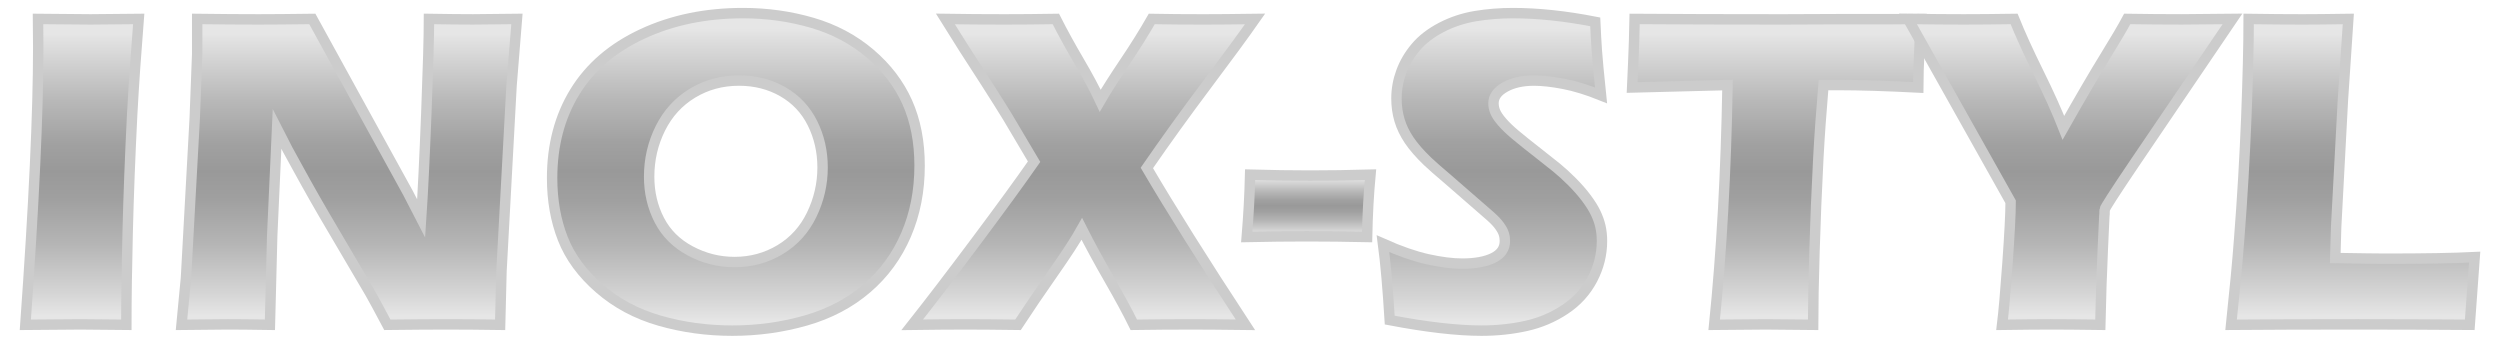
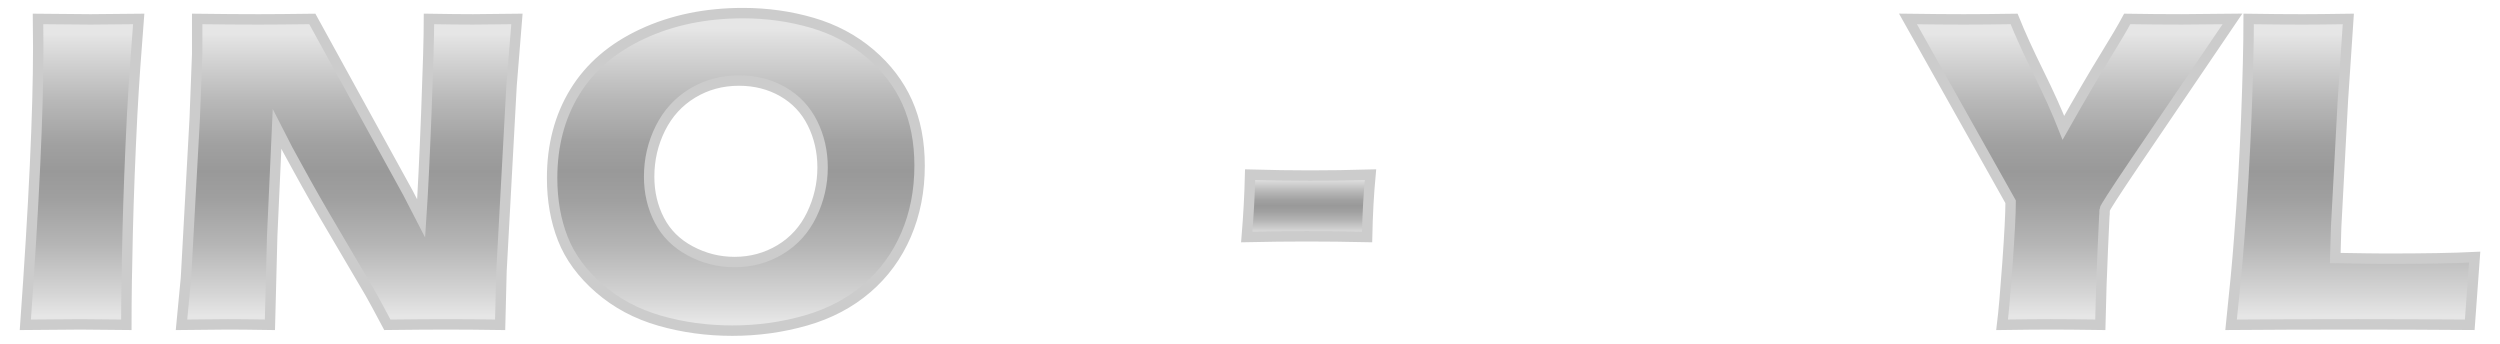
<svg xmlns="http://www.w3.org/2000/svg" version="1.1" id="Layer_1" x="0px" y="0px" width="240px" height="33px" viewBox="0 0 240 33" enable-background="new 0 0 240 33" xml:space="preserve">
  <g>
    <linearGradient id="SVGID_1_" gradientUnits="userSpaceOnUse" x1="7.873" y1="31.181" x2="7.873" y2="1.819">
      <stop offset="0.029" style="stop-color:#E6E6E6" />
      <stop offset="0.103" style="stop-color:#D5D5D5" />
      <stop offset="0.27" style="stop-color:#B4B4B4" />
      <stop offset="0.409" style="stop-color:#A0A0A0" />
      <stop offset="0.502" style="stop-color:#999999" />
      <stop offset="0.593" style="stop-color:#A1A1A1" />
      <stop offset="0.737" style="stop-color:#B9B9B9" />
      <stop offset="0.917" style="stop-color:#DEDEDE" />
      <stop offset="0.951" style="stop-color:#E6E6E6" />
    </linearGradient>
    <path fill="url(#SVGID_1_)" stroke="#CCCCCC" stroke-miterlimit="10" d="M2.432,31.181C3.257,19.665,3.671,10.803,3.671,4.594   L3.649,1.818c2.512,0.029,4.191,0.043,5.038,0.043c0.387,0,1.93-0.014,4.628-0.043c-0.259,3.227-0.468,6.281-0.626,9.164   c-0.201,4.015-0.346,7.77-0.432,11.262c-0.087,3.491-0.129,6.473-0.129,8.937L7.72,31.14C6.86,31.14,5.097,31.152,2.432,31.181z" />
    <linearGradient id="SVGID_2_" gradientUnits="userSpaceOnUse" x1="33.525" y1="31.181" x2="33.525" y2="1.819">
      <stop offset="0.029" style="stop-color:#E6E6E6" />
      <stop offset="0.103" style="stop-color:#D5D5D5" />
      <stop offset="0.27" style="stop-color:#B4B4B4" />
      <stop offset="0.409" style="stop-color:#A0A0A0" />
      <stop offset="0.502" style="stop-color:#999999" />
      <stop offset="0.593" style="stop-color:#A1A1A1" />
      <stop offset="0.737" style="stop-color:#B9B9B9" />
      <stop offset="0.917" style="stop-color:#DEDEDE" />
      <stop offset="0.951" style="stop-color:#E6E6E6" />
    </linearGradient>
    <path fill="url(#SVGID_2_)" stroke="#CCCCCC" stroke-miterlimit="10" d="M17.424,31.181l0.43-4.517l0.84-15.316l0.236-6.174V1.818   c2.228,0.029,4.194,0.043,5.904,0.043c1.221,0,2.937-0.014,5.149-0.043l9.182,16.699l1.266,2.454   c0.162-2.411,0.328-5.789,0.497-10.137c0.169-4.347,0.254-7.352,0.254-9.017c1.762,0.029,3.174,0.043,4.233,0.043   c0.486,0,1.892-0.014,4.211-0.043l-0.517,6.411L48.142,26.04l-0.129,5.141c-1.865-0.028-3.609-0.041-5.231-0.041   c-1.349,0-3.214,0.013-5.596,0.041c-0.745-1.407-1.297-2.425-1.655-3.055l-3.608-6.135c-1.189-2.007-2.285-3.93-3.286-5.766   c-0.658-1.163-1.34-2.439-2.041-3.831l-0.463,10.201l-0.221,8.585c-1.776-0.028-3.13-0.041-4.06-0.041   C21.062,31.14,19.587,31.152,17.424,31.181z" />
    <linearGradient id="SVGID_3_" gradientUnits="userSpaceOnUse" x1="70.643" y1="31.741" x2="70.643" y2="1.259">
      <stop offset="0.029" style="stop-color:#E6E6E6" />
      <stop offset="0.103" style="stop-color:#D5D5D5" />
      <stop offset="0.27" style="stop-color:#B4B4B4" />
      <stop offset="0.409" style="stop-color:#A0A0A0" />
      <stop offset="0.502" style="stop-color:#999999" />
      <stop offset="0.593" style="stop-color:#A1A1A1" />
      <stop offset="0.737" style="stop-color:#B9B9B9" />
      <stop offset="0.917" style="stop-color:#DEDEDE" />
      <stop offset="0.951" style="stop-color:#E6E6E6" />
    </linearGradient>
    <path fill="url(#SVGID_3_)" stroke="#CCCCCC" stroke-miterlimit="10" d="M71.33,1.259c2.295,0,4.504,0.309,6.626,0.925   c2.122,0.617,3.98,1.604,5.571,2.958c1.593,1.355,2.782,2.915,3.571,4.679c0.788,1.765,1.183,3.794,1.183,6.088   c0,2.409-0.433,4.622-1.301,6.637s-2.119,3.725-3.754,5.13s-3.585,2.436-5.851,3.087c-2.267,0.652-4.625,0.979-7.077,0.979   c-2.424,0-4.747-0.319-6.97-0.957c-2.224-0.638-4.155-1.673-5.798-3.101c-1.642-1.426-2.807-3.014-3.495-4.763   s-1.032-3.692-1.032-5.83c0-3.14,0.728-5.897,2.183-8.271c1.456-2.373,3.614-4.227,6.476-5.561   C64.522,1.926,67.746,1.259,71.33,1.259z M70.943,7.733c-1.648,0-3.14,0.406-4.474,1.216c-1.334,0.811-2.359,1.936-3.077,3.377   c-0.716,1.441-1.074,2.986-1.074,4.636c0,1.521,0.325,2.911,0.979,4.174c0.652,1.262,1.646,2.248,2.979,2.957   c1.334,0.711,2.747,1.064,4.238,1.064c1.592,0,3.052-0.396,4.378-1.192s2.337-1.915,3.033-3.355   c0.695-1.441,1.043-2.952,1.043-4.528c0-1.535-0.322-2.951-0.968-4.249s-1.593-2.305-2.841-3.022   C73.912,8.093,72.506,7.733,70.943,7.733z" />
    <linearGradient id="SVGID_4_" gradientUnits="userSpaceOnUse" x1="104.028" y1="31.181" x2="104.028" y2="1.819">
      <stop offset="0.029" style="stop-color:#E6E6E6" />
      <stop offset="0.103" style="stop-color:#D5D5D5" />
      <stop offset="0.27" style="stop-color:#B4B4B4" />
      <stop offset="0.409" style="stop-color:#A0A0A0" />
      <stop offset="0.502" style="stop-color:#999999" />
      <stop offset="0.593" style="stop-color:#A1A1A1" />
      <stop offset="0.737" style="stop-color:#B9B9B9" />
      <stop offset="0.917" style="stop-color:#DEDEDE" />
      <stop offset="0.951" style="stop-color:#E6E6E6" />
    </linearGradient>
-     <path fill="url(#SVGID_4_)" stroke="#CCCCCC" stroke-miterlimit="10" d="M87.572,31.181c1.678-2.122,3.718-4.789,6.12-8.002   c2.401-3.213,4.262-5.764,5.581-7.657l-2.537-4.28c-0.474-0.775-1.155-1.857-2.044-3.249l-2.151-3.334   c-0.53-0.832-1.126-1.778-1.785-2.84c1.85,0.029,3.742,0.043,5.679,0.043c1.534,0,3.177-0.014,4.926-0.043   c0.632,1.248,1.373,2.6,2.227,4.055c0.854,1.456,1.531,2.722,2.032,3.797c0.574-0.989,1.355-2.219,2.345-3.689   c0.99-1.47,1.857-2.857,2.604-4.162c1.52,0.029,3.177,0.043,4.97,0.043c1.161,0,2.81-0.014,4.946-0.043   c-1.032,1.478-2.567,3.57-4.603,6.281c-2.037,2.71-3.966,5.386-5.786,8.024c2.323,3.956,5.478,8.978,9.464,15.057   c-2.266-0.028-3.965-0.041-5.098-0.041c-1.893,0-3.765,0.013-5.614,0.041c-0.56-1.146-1.345-2.598-2.356-4.356   c-1.01-1.755-1.889-3.373-2.635-4.85c-0.559,1.005-1.477,2.415-2.753,4.236c-1.276,1.823-2.402,3.48-3.377,4.97   c-2.094-0.028-3.751-0.041-4.969-0.041C91.407,31.14,89.681,31.152,87.572,31.181z" />
    <linearGradient id="SVGID_5_" gradientUnits="userSpaceOnUse" x1="125.626" y1="22.75" x2="125.626" y2="16.769">
      <stop offset="0.029" style="stop-color:#E6E6E6" />
      <stop offset="0.103" style="stop-color:#D5D5D5" />
      <stop offset="0.27" style="stop-color:#B4B4B4" />
      <stop offset="0.409" style="stop-color:#A0A0A0" />
      <stop offset="0.502" style="stop-color:#999999" />
      <stop offset="0.593" style="stop-color:#A1A1A1" />
      <stop offset="0.737" style="stop-color:#B9B9B9" />
      <stop offset="0.917" style="stop-color:#DEDEDE" />
      <stop offset="0.951" style="stop-color:#E6E6E6" />
    </linearGradient>
    <path fill="url(#SVGID_5_)" stroke="#CCCCCC" stroke-miterlimit="10" d="M119.688,22.75c0.173-2.088,0.279-4.082,0.323-5.981   c2.036,0.058,3.958,0.086,5.767,0.086c1.834,0,3.764-0.028,5.787-0.086c-0.174,1.857-0.281,3.85-0.324,5.981   c-2.037-0.044-3.965-0.066-5.787-0.066S121.711,22.706,119.688,22.75z" />
    <linearGradient id="SVGID_6_" gradientUnits="userSpaceOnUse" x1="143.276" y1="31.741" x2="143.276" y2="1.259">
      <stop offset="0.029" style="stop-color:#E6E6E6" />
      <stop offset="0.103" style="stop-color:#D5D5D5" />
      <stop offset="0.27" style="stop-color:#B4B4B4" />
      <stop offset="0.409" style="stop-color:#A0A0A0" />
      <stop offset="0.502" style="stop-color:#999999" />
      <stop offset="0.593" style="stop-color:#A1A1A1" />
      <stop offset="0.737" style="stop-color:#B9B9B9" />
      <stop offset="0.917" style="stop-color:#DEDEDE" />
      <stop offset="0.951" style="stop-color:#E6E6E6" />
    </linearGradient>
-     <path fill="url(#SVGID_6_)" stroke="#CCCCCC" stroke-miterlimit="10" d="M133.414,30.729c-0.188-3.055-0.404-5.5-0.646-7.335   c1.609,0.717,3.043,1.216,4.299,1.496c1.258,0.278,2.359,0.419,3.309,0.419c1.25,0,2.244-0.184,2.984-0.549   c0.74-0.367,1.109-0.907,1.109-1.625c0-0.243-0.035-0.477-0.107-0.698c-0.07-0.224-0.209-0.474-0.41-0.754   c-0.199-0.279-0.488-0.584-0.861-0.915l-4.053-3.527c-0.947-0.802-1.609-1.383-1.982-1.741c-0.762-0.731-1.355-1.413-1.779-2.044   c-0.424-0.632-0.732-1.272-0.926-1.925c-0.193-0.653-0.291-1.345-0.291-2.076c0-0.875,0.154-1.732,0.463-2.57   c0.309-0.84,0.77-1.625,1.387-2.355c0.615-0.731,1.434-1.362,2.451-1.894c1.02-0.53,2.109-0.893,3.27-1.087   c1.164-0.193,2.361-0.29,3.592-0.29c2.424,0,5.064,0.28,7.918,0.839c0.043,0.99,0.094,1.897,0.15,2.722   c0.057,0.825,0.193,2.27,0.408,4.334c-1.318-0.53-2.525-0.899-3.615-1.107c-1.088-0.208-2.027-0.312-2.816-0.312   c-1.117,0-2.047,0.209-2.785,0.625c-0.74,0.415-1.109,0.932-1.109,1.548c0,0.288,0.059,0.567,0.174,0.839   c0.115,0.272,0.33,0.593,0.646,0.957c0.314,0.366,0.729,0.769,1.246,1.205c0.518,0.438,1.326,1.086,2.43,1.946l1.549,1.228   c0.459,0.373,0.955,0.824,1.486,1.354c0.529,0.53,0.988,1.054,1.375,1.57c0.389,0.516,0.686,0.99,0.893,1.421   c0.209,0.431,0.363,0.863,0.465,1.3c0.1,0.438,0.15,0.908,0.15,1.409c0,1.29-0.311,2.521-0.926,3.688   c-0.619,1.17-1.492,2.131-2.627,2.882c-1.133,0.754-2.375,1.281-3.73,1.582s-2.785,0.453-4.291,0.453   C139.887,31.741,136.955,31.403,133.414,30.729z" />
    <linearGradient id="SVGID_7_" gradientUnits="userSpaceOnUse" x1="170.557" y1="31.181" x2="170.557" y2="1.819">
      <stop offset="0.029" style="stop-color:#E6E6E6" />
      <stop offset="0.103" style="stop-color:#D5D5D5" />
      <stop offset="0.27" style="stop-color:#B4B4B4" />
      <stop offset="0.409" style="stop-color:#A0A0A0" />
      <stop offset="0.502" style="stop-color:#999999" />
      <stop offset="0.593" style="stop-color:#A1A1A1" />
      <stop offset="0.737" style="stop-color:#B9B9B9" />
      <stop offset="0.917" style="stop-color:#DEDEDE" />
      <stop offset="0.951" style="stop-color:#E6E6E6" />
    </linearGradient>
-     <path fill="url(#SVGID_7_)" stroke="#CCCCCC" stroke-miterlimit="10" d="M164.561,31.181c0.713-6.97,1.139-14.641,1.281-23.017   L156.686,8.4l0.107-2.387c0.059-1.276,0.102-2.675,0.131-4.195c4.07,0.029,8.814,0.044,14.234,0.044l5.312-0.022h5.162l2.795-0.021   l-0.129,2.106c-0.057,1.131-0.096,2.064-0.119,2.804c-0.02,0.738-0.029,1.296-0.029,1.672c-3.068-0.157-5.598-0.236-7.588-0.236   h-1.506c-0.215,2.533-0.383,4.874-0.496,7.021c-0.162,3.078-0.283,6.066-0.369,8.964c-0.088,2.898-0.131,5.242-0.131,7.031   c-2.352-0.028-3.869-0.041-4.557-0.041C168.889,31.14,167.24,31.152,164.561,31.181z" />
    <linearGradient id="SVGID_8_" gradientUnits="userSpaceOnUse" x1="198.74" y1="31.181" x2="198.74" y2="1.819">
      <stop offset="0.029" style="stop-color:#E6E6E6" />
      <stop offset="0.103" style="stop-color:#D5D5D5" />
      <stop offset="0.27" style="stop-color:#B4B4B4" />
      <stop offset="0.409" style="stop-color:#A0A0A0" />
      <stop offset="0.502" style="stop-color:#999999" />
      <stop offset="0.593" style="stop-color:#A1A1A1" />
      <stop offset="0.737" style="stop-color:#B9B9B9" />
      <stop offset="0.917" style="stop-color:#DEDEDE" />
      <stop offset="0.951" style="stop-color:#E6E6E6" />
    </linearGradient>
    <path fill="url(#SVGID_8_)" stroke="#CCCCCC" stroke-miterlimit="10" d="M192.201,31.181c0.145-1.162,0.316-3.132,0.518-5.916   c0.199-2.78,0.301-4.746,0.301-5.894l-9.854-17.553c2.164,0.029,3.949,0.043,5.354,0.043c1.346,0,2.959-0.014,4.834-0.043   c0.576,1.434,1.354,3.144,2.334,5.129c0.982,1.985,1.783,3.759,2.398,5.322c1.648-2.91,2.975-5.179,3.979-6.806   c1.004-1.628,1.719-2.843,2.148-3.646c1.824,0.029,3.574,0.043,5.256,0.043c0.889,0,2.506-0.014,4.846-0.043l-9.443,13.918   c-1.879,2.783-2.816,4.237-2.816,4.366l-0.021,0.215v0.217l-0.021,0.214l-0.15,3.27c-0.102,2.167-0.178,4.555-0.236,7.163   c-2.023-0.028-3.588-0.041-4.689-0.041C195.801,31.14,194.225,31.152,192.201,31.181z" />
    <linearGradient id="SVGID_9_" gradientUnits="userSpaceOnUse" x1="225.877" y1="31.181" x2="225.877" y2="1.819">
      <stop offset="0.029" style="stop-color:#E6E6E6" />
      <stop offset="0.103" style="stop-color:#D5D5D5" />
      <stop offset="0.27" style="stop-color:#B4B4B4" />
      <stop offset="0.409" style="stop-color:#A0A0A0" />
      <stop offset="0.502" style="stop-color:#999999" />
      <stop offset="0.593" style="stop-color:#A1A1A1" />
      <stop offset="0.737" style="stop-color:#B9B9B9" />
      <stop offset="0.917" style="stop-color:#DEDEDE" />
      <stop offset="0.951" style="stop-color:#E6E6E6" />
    </linearGradient>
    <path fill="url(#SVGID_9_)" stroke="#CCCCCC" stroke-miterlimit="10" d="M214.186,31.181c0.359-3.384,0.619-6.144,0.777-8.28   c0.305-3.901,0.529-7.777,0.682-11.628c0.15-3.85,0.227-7.001,0.227-9.454c1.949,0.029,3.676,0.043,5.18,0.043   c1.02,0,2.479-0.014,4.387-0.043l-0.52,7.787l-0.648,12.176l-0.086,2.99c2.469,0.042,4.074,0.064,4.82,0.064   c3.773,0,6.629-0.051,8.564-0.15l-0.473,6.495c-3.773-0.028-7.365-0.041-10.777-0.041C221.701,31.14,217.656,31.152,214.186,31.181   z" />
  </g>
</svg>